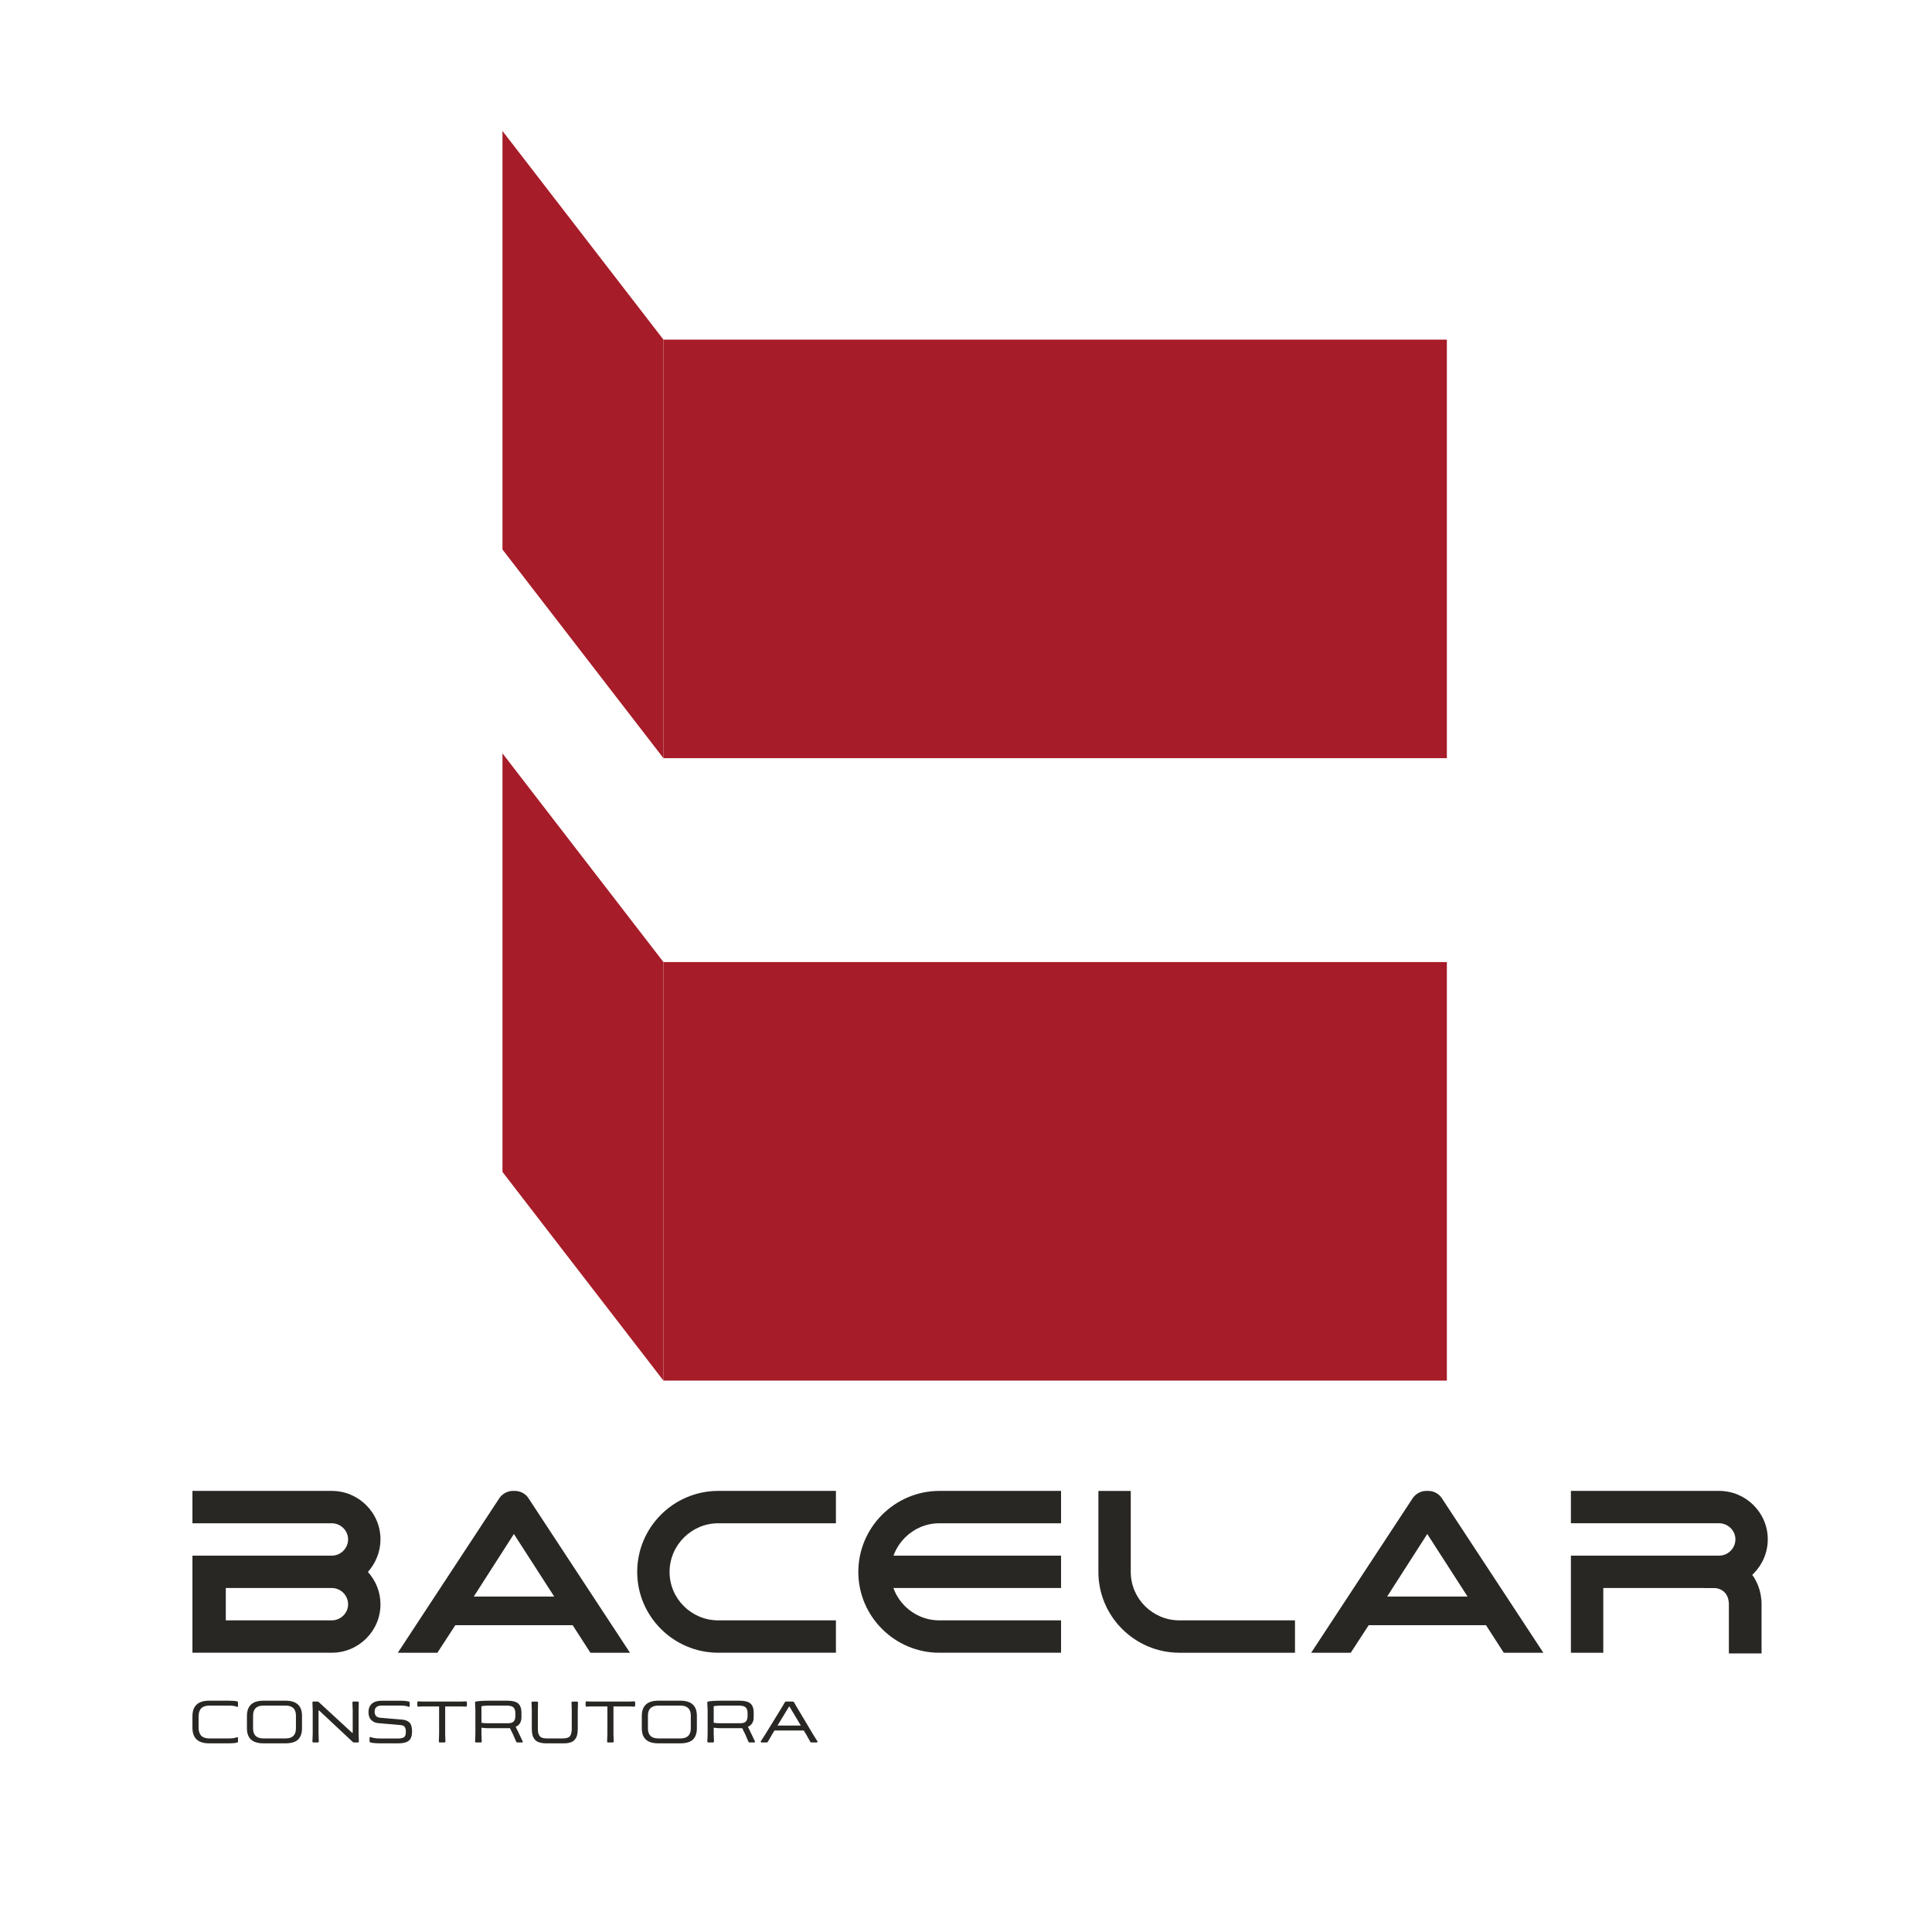
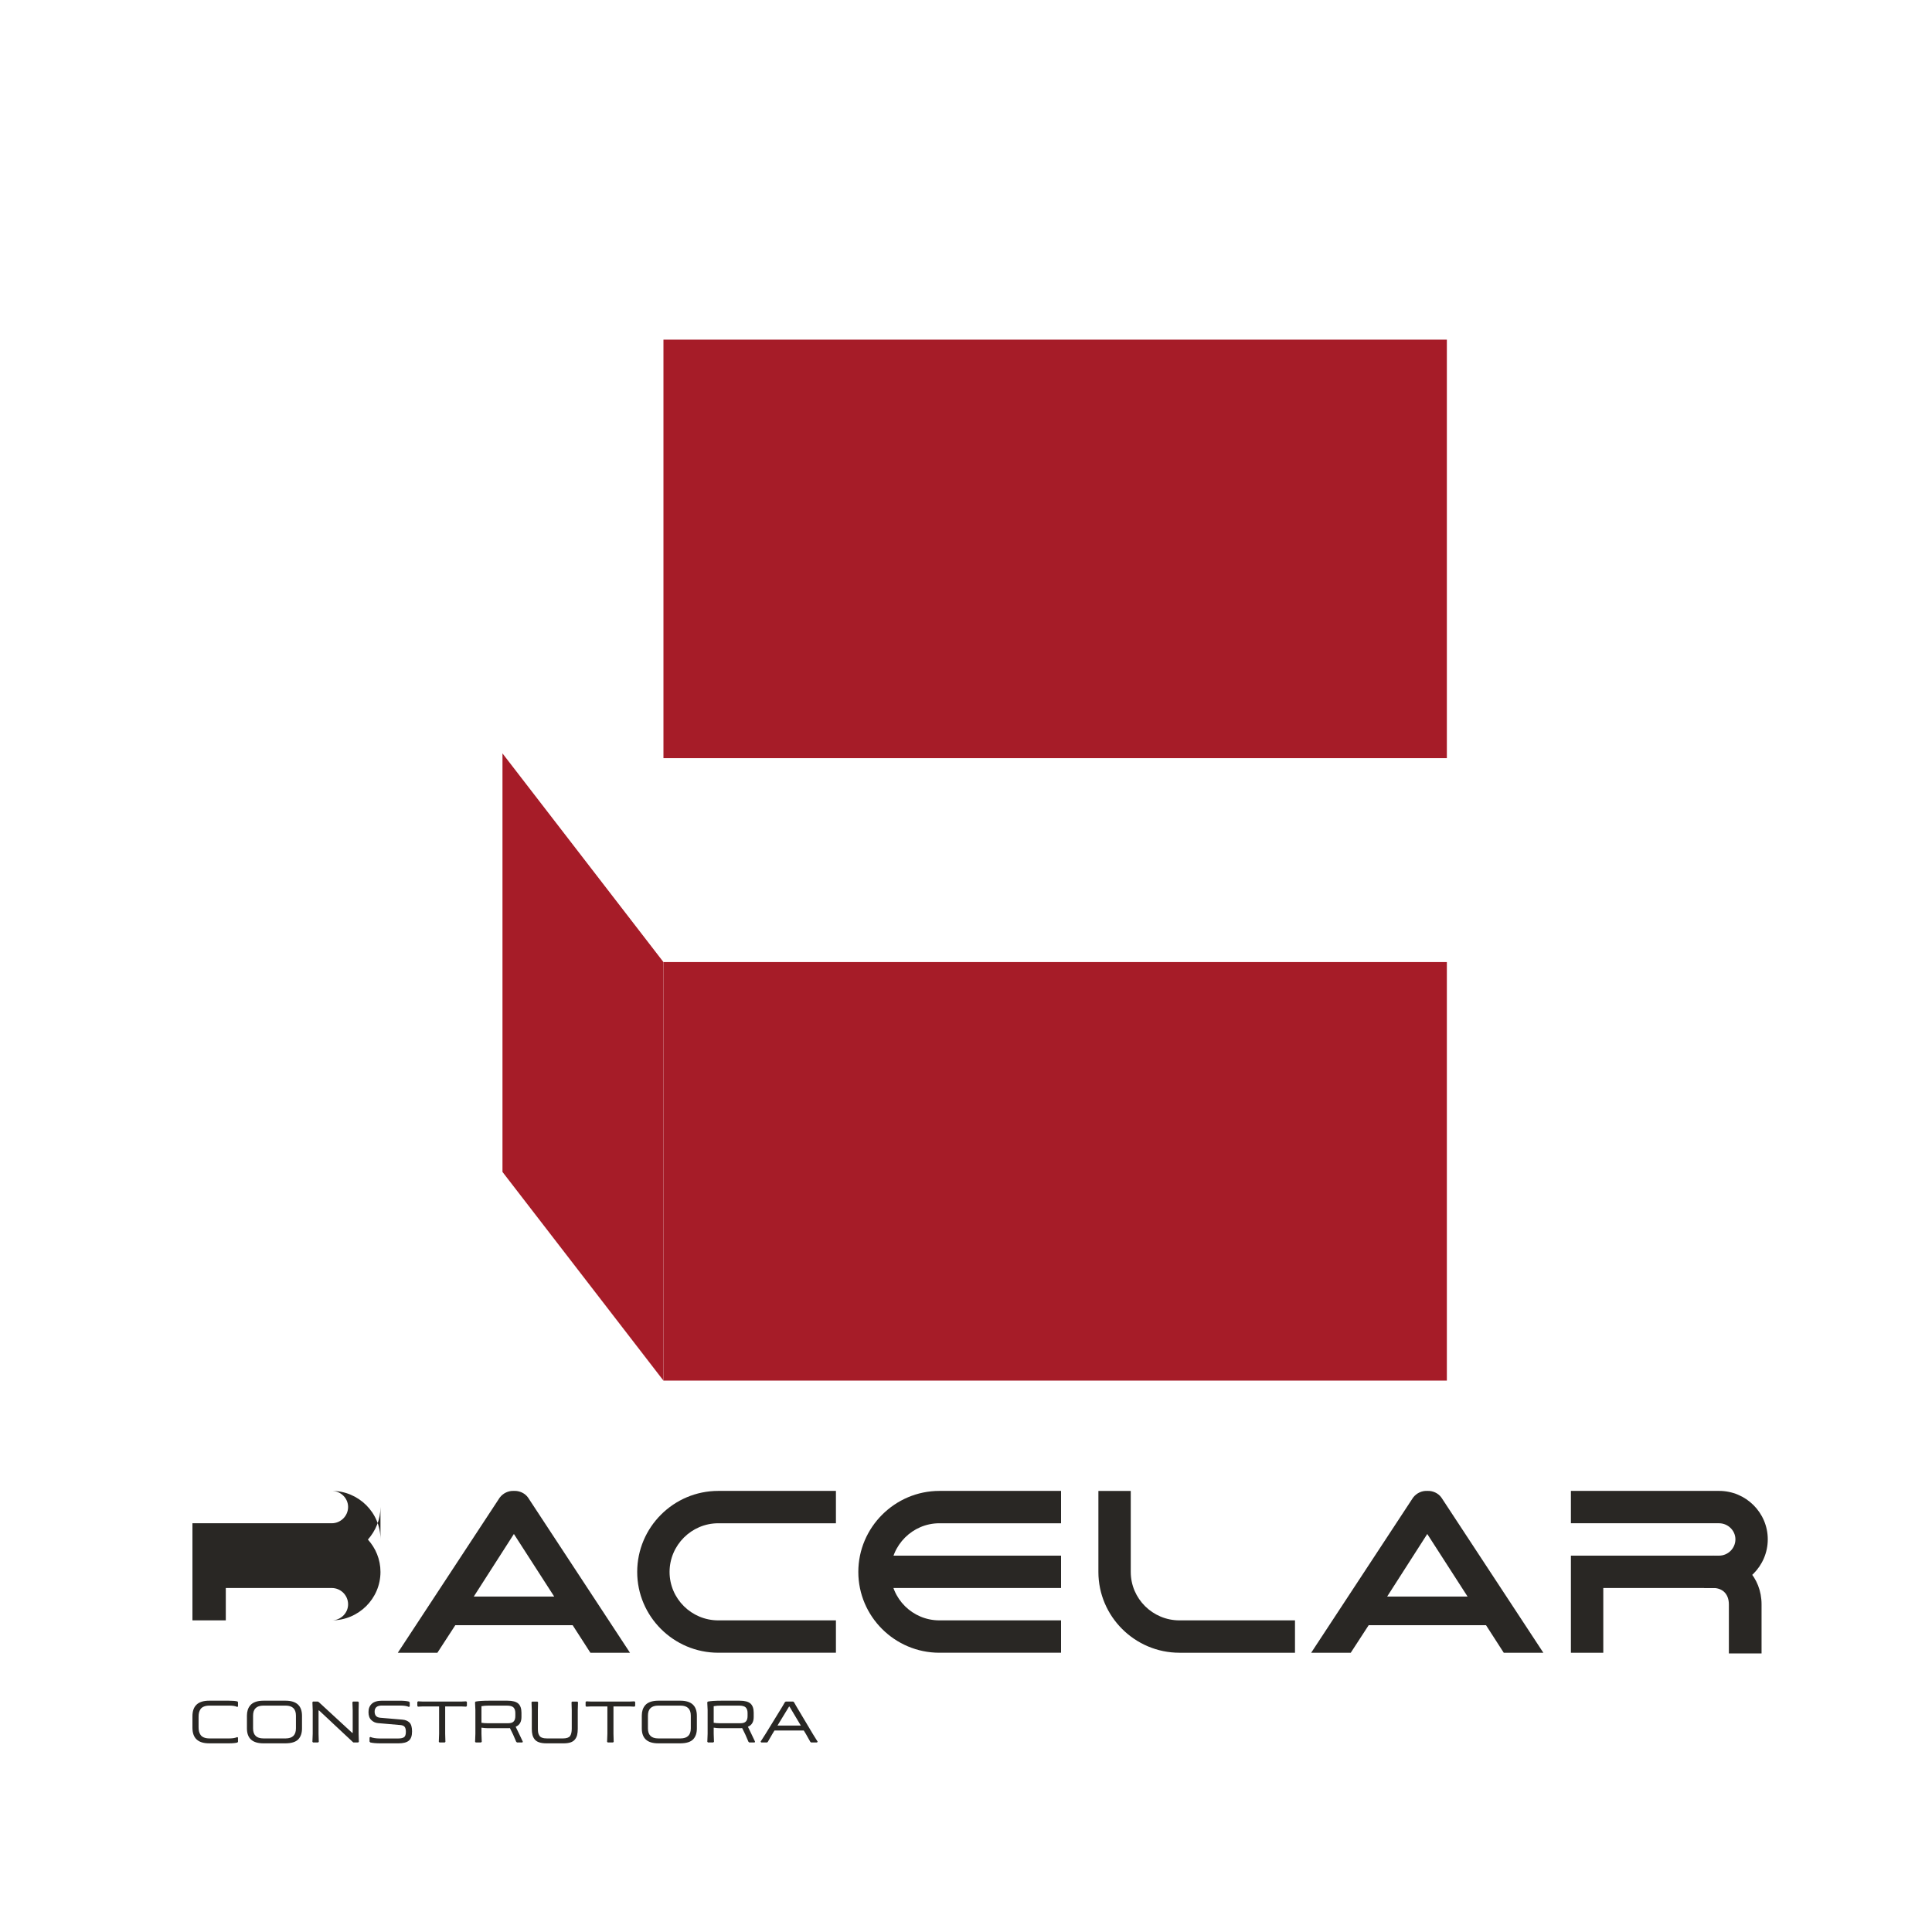
<svg xmlns="http://www.w3.org/2000/svg" xml:space="preserve" width="43.349mm" height="43.349mm" version="1.1" style="shape-rendering:geometricPrecision; text-rendering:geometricPrecision; image-rendering:optimizeQuality; fill-rule:evenodd; clip-rule:evenodd" viewBox="0 0 4334.92 4334.92">
  <defs>
    <style type="text/css">
   
    .fil2 {fill:none}
    .fil0 {fill:#292724;fill-rule:nonzero}
    .fil1 {fill:#A61C28;fill-rule:nonzero}
   
  </style>
  </defs>
  <g id="Camada_x0020_1">
    <path class="fil0" d="M431.79 3876.61l0 -25.81c0,-23.2 12.45,-34.86 37.35,-34.86l44.29 0c8.51,0 15.06,0.53 19.39,1.7l1.18 1.71 0 9.43 -1.58 1.18c-4.19,-1.96 -10.08,-3.01 -17.68,-3.01l-44.29 0c-5.11,0 -9.44,0.65 -12.85,2.09 -3.53,1.44 -6.03,3.41 -7.73,5.9 -1.7,2.62 -2.75,5.24 -3.41,7.86 -0.65,2.75 -0.91,5.9 -0.91,9.44l0 23.06c0,3.54 0.26,6.55 0.91,9.3 0.66,2.76 1.71,5.37 3.41,7.87 1.7,2.62 4.2,4.58 7.73,6.02 3.41,1.44 7.74,2.1 12.85,2.1l44.29 0c7.46,0 13.36,-1.05 17.68,-3.02l1.58 1.19 0 9.3 -1.18 1.7c-4.07,1.18 -10.48,1.83 -19.39,1.83l-44.29 0c-24.9,0 -37.35,-11.66 -37.35,-34.98z" />
    <path class="fil0" d="M591.15 3900.59l50.06 0c15.19,-0.14 22.8,-7.6 22.8,-22.54l0 -28.7c0,-14.8 -7.61,-22.27 -22.8,-22.4l-50.06 0c-15.59,0 -23.32,7.47 -23.32,22.53l0 28.57c0,15.07 7.73,22.54 23.32,22.54zm-37.09 -22.54l0 -28.7c0,-4.71 0.66,-9.04 1.84,-12.84 1.18,-3.8 3.15,-7.2 5.9,-10.49 2.75,-3.14 6.55,-5.62 11.53,-7.46 4.85,-1.7 10.74,-2.62 17.56,-2.62l50.06 0c24.5,0.13 36.68,11.4 36.68,33.93l0 28.31c0,10.35 -2.75,18.48 -8.25,24.37 -5.64,5.9 -15.07,8.91 -28.43,9.05l-50.06 0c-24.5,0 -36.83,-11.15 -36.83,-33.55z" />
    <polygon class="fil0" points="700.98,3908.19 701.64,3890.23 701.64,3837.3 700.98,3819.35 702.29,3817.9 713.17,3817.9 715,3818.82 790.22,3888.13 791.39,3888.13 791.39,3837.43 790.74,3819.35 792.18,3817.9 803.45,3817.9 805.02,3819.35 804.63,3837.3 804.63,3890.23 805.16,3908.19 803.71,3909.63 792.83,3909.63 791.26,3908.31 715.92,3837.82 714.74,3837.82 714.74,3890.23 715.26,3908.19 713.82,3909.63 702.42,3909.63 " />
    <path class="fil0" d="M830.86 3909.63l-1.7 -1.96 0 -9.05 1.84 -1.31c5.24,2.23 12.45,3.4 21.62,3.4l40.88 0c6.16,0 10.48,-1.04 13.24,-3.01 2.61,-1.96 3.93,-6.02 3.93,-11.92 0,-5.51 -1.05,-9.3 -3.02,-11.54 -1.97,-2.09 -4.98,-3.26 -9.04,-3.66l-50.32 -4.33c-5.89,-0.52 -10.87,-2.75 -15.06,-6.8 -4.33,-4.07 -6.43,-9.97 -6.43,-17.96 0,-7.99 2.49,-14.15 7.47,-18.73 4.98,-4.59 12.71,-6.82 23.19,-6.82l39.05 0c9.05,0 16.12,0.65 21.1,1.97l1.7 1.83 0 8.78 -1.83 1.44c-4.06,-2.1 -10.74,-3.15 -19.92,-3.15l-40.75 0c-10.88,0 -16.24,4.59 -16.24,13.63 0,8.52 4.31,13.1 12.83,13.77l49.4 4.19c6.69,0.52 12.06,2.74 15.99,6.55 3.8,3.8 5.76,10.48 5.76,19.92 0,9.82 -2.36,16.63 -7.2,20.7 -4.85,4.06 -12.71,6.03 -23.33,6.03l-41.01 0c-9.04,0 -16.51,-0.66 -22.15,-1.97z" />
    <polygon class="fil0" points="984.59,3908.19 985.24,3890.23 985.24,3828.78 948.94,3828.78 937.81,3829.31 936.37,3827.6 936.37,3818.82 938.07,3817.38 949.21,3817.9 1034.65,3817.9 1045.92,3817.38 1047.62,3818.82 1047.62,3827.6 1045.92,3829.31 1034.78,3828.78 998.87,3828.78 998.87,3890.11 999.39,3908.19 997.95,3909.63 986.03,3909.63 " />
    <path class="fil0" d="M1094.42 3866.52l45.6 0c5.9,0 10.09,-1.31 12.58,-4.06 2.49,-2.62 3.67,-6.69 3.67,-12.19l0 -6.81c0,-5.51 -1.44,-9.7 -4.2,-12.45 -2.74,-2.75 -7.86,-4.06 -15.07,-4.06l-40.35 0c-6.03,0 -11.54,0.39 -16.38,1.31l0 37.21c3.93,0.65 8.64,1.05 14.15,1.05zm-28.43 41.67l0.65 -17.96 0 -53.58 -0.79 -17.18 1.31 -1.57c6.69,-1.31 16.38,-1.96 28.96,-1.96l42.59 0c11.14,0 19.26,2.1 24.11,6.41 4.84,4.34 7.21,11.28 7.21,20.58l0 9.57c0,11.14 -4.33,18.34 -12.98,21.88l8 16.51 7.99 16.91 -0.79 1.83 -12.19 0 -1.83 -1.57 -7.07 -16.38 -6.95 -14.15c-1.96,0.12 -5.5,0.12 -10.35,0.12l-38.92 0c-4.32,0 -9.3,-0.39 -14.67,-1.17l0 13.89 0.65 17.69 -1.57 1.57 -11.92 0 -1.44 -1.44z" />
    <path class="fil0" d="M1209.75 3909.36c-4.45,-1.43 -7.86,-3.79 -10.22,-6.81 -2.36,-3.01 -3.93,-6.29 -4.85,-9.96 -0.92,-3.67 -1.44,-8.12 -1.44,-13.36l0 -41.93 -0.65 -17.95 1.57 -1.44 11.66 0 1.44 1.44 -0.39 17.95 0 41.54c0,3.53 0.26,6.55 0.65,8.77 0.4,2.23 1.31,4.46 2.75,6.69 1.32,2.23 3.41,3.79 6.3,4.72 2.75,1.04 6.42,1.57 10.87,1.57l35.51 0c8.13,0 13.5,-1.83 16.12,-5.38 2.49,-3.53 3.8,-9.03 3.8,-16.51l0 -41.4 -0.53 -17.95 1.44 -1.44 11.67 0 1.44 1.44 -0.52 17.95 0 41.54c0,5.5 -0.53,10.22 -1.44,14.02 -0.92,3.8 -2.63,7.2 -4.99,10.09 -2.35,3.01 -5.63,5.1 -9.83,6.55 -4.32,1.44 -9.56,2.1 -15.98,2.1l-38 0c-6.55,0 -12.05,-0.79 -16.38,-2.24z" />
    <polygon class="fil0" points="1362.17,3908.19 1362.82,3890.23 1362.82,3828.78 1326.52,3828.78 1315.39,3829.31 1313.94,3827.6 1313.94,3818.82 1315.65,3817.38 1326.78,3817.9 1412.22,3817.9 1423.49,3817.38 1425.19,3818.82 1425.19,3827.6 1423.49,3829.31 1412.35,3828.78 1376.45,3828.78 1376.45,3890.11 1376.97,3908.19 1375.53,3909.63 1363.61,3909.63 " />
    <path class="fil0" d="M1477.11 3900.59l50.05 0c15.21,-0.14 22.81,-7.6 22.81,-22.54l0 -28.7c0,-14.8 -7.6,-22.27 -22.81,-22.4l-50.05 0c-15.59,0 -23.32,7.47 -23.32,22.53l0 28.57c0,15.07 7.73,22.54 23.32,22.54zm-37.08 -22.54l0 -28.7c0,-4.71 0.65,-9.04 1.83,-12.84 1.18,-3.8 3.14,-7.2 5.89,-10.49 2.76,-3.14 6.56,-5.62 11.54,-7.46 4.85,-1.7 10.74,-2.62 17.56,-2.62l50.05 0c24.51,0.13 36.7,11.4 36.7,33.93l0 28.31c0,10.35 -2.76,18.48 -8.26,24.37 -5.64,5.9 -15.07,8.91 -28.44,9.05l-50.05 0c-24.51,0 -36.82,-11.15 -36.82,-33.55z" />
    <path class="fil0" d="M1615.51 3866.52l45.6 0c5.89,0 10.09,-1.31 12.58,-4.06 2.49,-2.62 3.67,-6.69 3.67,-12.19l0 -6.81c0,-5.51 -1.44,-9.7 -4.2,-12.45 -2.75,-2.75 -7.86,-4.06 -15.07,-4.06l-40.35 0c-6.04,0 -11.54,0.39 -16.38,1.31l0 37.21c3.92,0.65 8.64,1.05 14.15,1.05zm-28.44 41.67l0.66 -17.96 0 -53.58 -0.79 -17.18 1.31 -1.57c6.68,-1.31 16.38,-1.96 28.96,-1.96l42.59 0c11.13,0 19.26,2.1 24.11,6.41 4.85,4.34 7.2,11.28 7.2,20.58l0 9.57c0,11.14 -4.32,18.34 -12.97,21.88l8 16.51 7.99 16.91 -0.79 1.83 -12.19 0 -1.83 -1.57 -7.07 -16.38 -6.95 -14.15c-1.97,0.12 -5.5,0.12 -10.35,0.12l-38.92 0c-4.33,0 -9.3,-0.39 -14.67,-1.17l0 13.89 0.65 17.69 -1.57 1.57 -11.93 0 -1.44 -1.44z" />
    <path class="fil0" d="M1796.88 3871.76l-25.42 -42.59 -1.05 0 -25.94 42.59 52.41 0zm-90.28 36.03l11.4 -17.81 37.74 -61.46 5.37 -9.31 1.96 -1.31 16.65 0 1.83 1.45 5.24 9.17 36.95 61.98 10.88 17.43 -1.44 1.7 -13.37 0 -1.7 -1.44 -9.96 -17.69 -4.72 -7.73 -65.65 0 -4.58 7.47 -10.35 17.95 -1.58 1.44 -13.36 0 -1.31 -1.84z" />
-     <path class="fil0" d="M744.46 3635.68l-237.82 0 0 -72.6 237.82 0c19.81,0 36.58,16.21 36.58,36.62 0,19.81 -16.77,35.98 -36.58,35.98zm109.23 -181.84c0,-59.98 -49.25,-108.63 -109.23,-108.63l-312.67 0 0 72.66 312.67 0c19.81,0 36.58,16.17 36.58,36.02 0,20.36 -16.77,36.58 -36.58,36.58l-312.67 0 0 217.86 312.67 0c59.98,0 109.23,-48.65 109.23,-108.63 0,-28.19 -10.83,-53.44 -28.19,-72.6 17.36,-19.82 28.19,-45.07 28.19,-73.26z" />
+     <path class="fil0" d="M744.46 3635.68l-237.82 0 0 -72.6 237.82 0c19.81,0 36.58,16.21 36.58,36.62 0,19.81 -16.77,35.98 -36.58,35.98zm109.23 -181.84c0,-59.98 -49.25,-108.63 -109.23,-108.63c19.81,0 36.58,16.17 36.58,36.02 0,20.36 -16.77,36.58 -36.58,36.58l-312.67 0 0 217.86 312.67 0c59.98,0 109.23,-48.65 109.23,-108.63 0,-28.19 -10.83,-53.44 -28.19,-72.6 17.36,-19.82 28.19,-45.07 28.19,-73.26z" />
    <path class="fil0" d="M1153.08 3345.22c11.98,-0.6 24.6,4.8 31.78,15.03l228.65 348.08 -88.81 0 -171.64 -266.46 -90.03 140.43 221.05 0 41.42 64.21 -303.88 0 -40.2 61.82 -88.82 0 228.66 -348.1c7.79,-10.21 19.79,-15.61 31.82,-15.01z" />
    <path class="fil0" d="M1875.61 3708.31l-264.05 0c-100.23,0 -181.84,-81.62 -181.84,-181.23 0,-100.24 81.61,-181.87 181.84,-181.87l264.05 0 0 72.63 -264.05 0c-60.02,0 -109.22,49.22 -109.22,109.24 0,60 49.2,108.61 109.22,108.61l264.05 0 0 72.62z" />
    <path class="fil0" d="M2380.74 3563.09l-437.72 0c-19.81,0 -19.81,-72.62 0,-72.62l437.72 0 0 72.62zm0 145.23l-273.04 0c-100.24,0 -181.85,-81.63 -181.85,-181.24 0,-100.24 82.21,-181.86 181.85,-181.86l273.04 0 0 72.61 -273.04 0c-60.03,0 -109.23,49.23 -109.23,109.25 0,60 49.2,108.61 109.23,108.61l273.04 0 0 72.63z" />
    <path class="fil0" d="M2537.14 3527.08c0,60 49.22,108.61 109.22,108.61l259.27 0 0 72.64 -259.27 0c-100.2,0 -181.84,-81.61 -181.84,-181.23l0 -181.86 72.62 0 0 181.84z" />
    <path class="fil0" d="M3202.44 3345.22c11.98,-0.6 24.59,4.8 31.77,15.03l228.66 348.08 -88.82 0 -171.64 -266.46 -90.02 140.43 191.11 0 41.41 64.21 -273.93 0 -40.21 61.82 -88.81 0 228.65 -348.1c7.79,-10.21 19.8,-15.61 31.83,-15.01z" />
    <path class="fil0" d="M3857.2 3345.21l-332.48 0 0 72.61 332.48 0c19.81,0 36.63,16.21 36.63,36.02 0,20.41 -16.82,36.63 -36.63,36.63l-332.48 0 0 217.86 72.66 0 0 -145.26 259.82 0c60.04,0 109.23,-49.2 109.23,-109.23 0,-59.98 -49.19,-108.63 -109.23,-108.63z" />
    <path class="fil0" d="M3879.16 3709.88l73.33 0 0 -110.25c0,-59.41 -43.4,-109.23 -108.64,-109.23l-20.5 72.6 20.5 0c19.77,0 35.31,12.15 35.31,37.1l0 109.78z" />
    <polygon class="fil1" points="1488.62,1701.13 3246.39,1701.13 3246.39,762.05 1488.62,762.05 " />
-     <polygon class="fil1" points="1127.43,1232.93 1488.6,1701.15 1488.6,762.07 1127.43,293.84 " />
    <polygon class="fil1" points="1488.62,3097.73 3246.39,3097.73 3246.39,2158.64 1488.62,2158.64 " />
    <polygon class="fil1" points="1127.43,2629.5 1488.6,3097.73 1488.6,2158.64 1127.43,1690.42 " />
    <rect class="fil2" x="13.05" y="-13.17" width="4334.93" height="4334.93" />
  </g>
</svg>